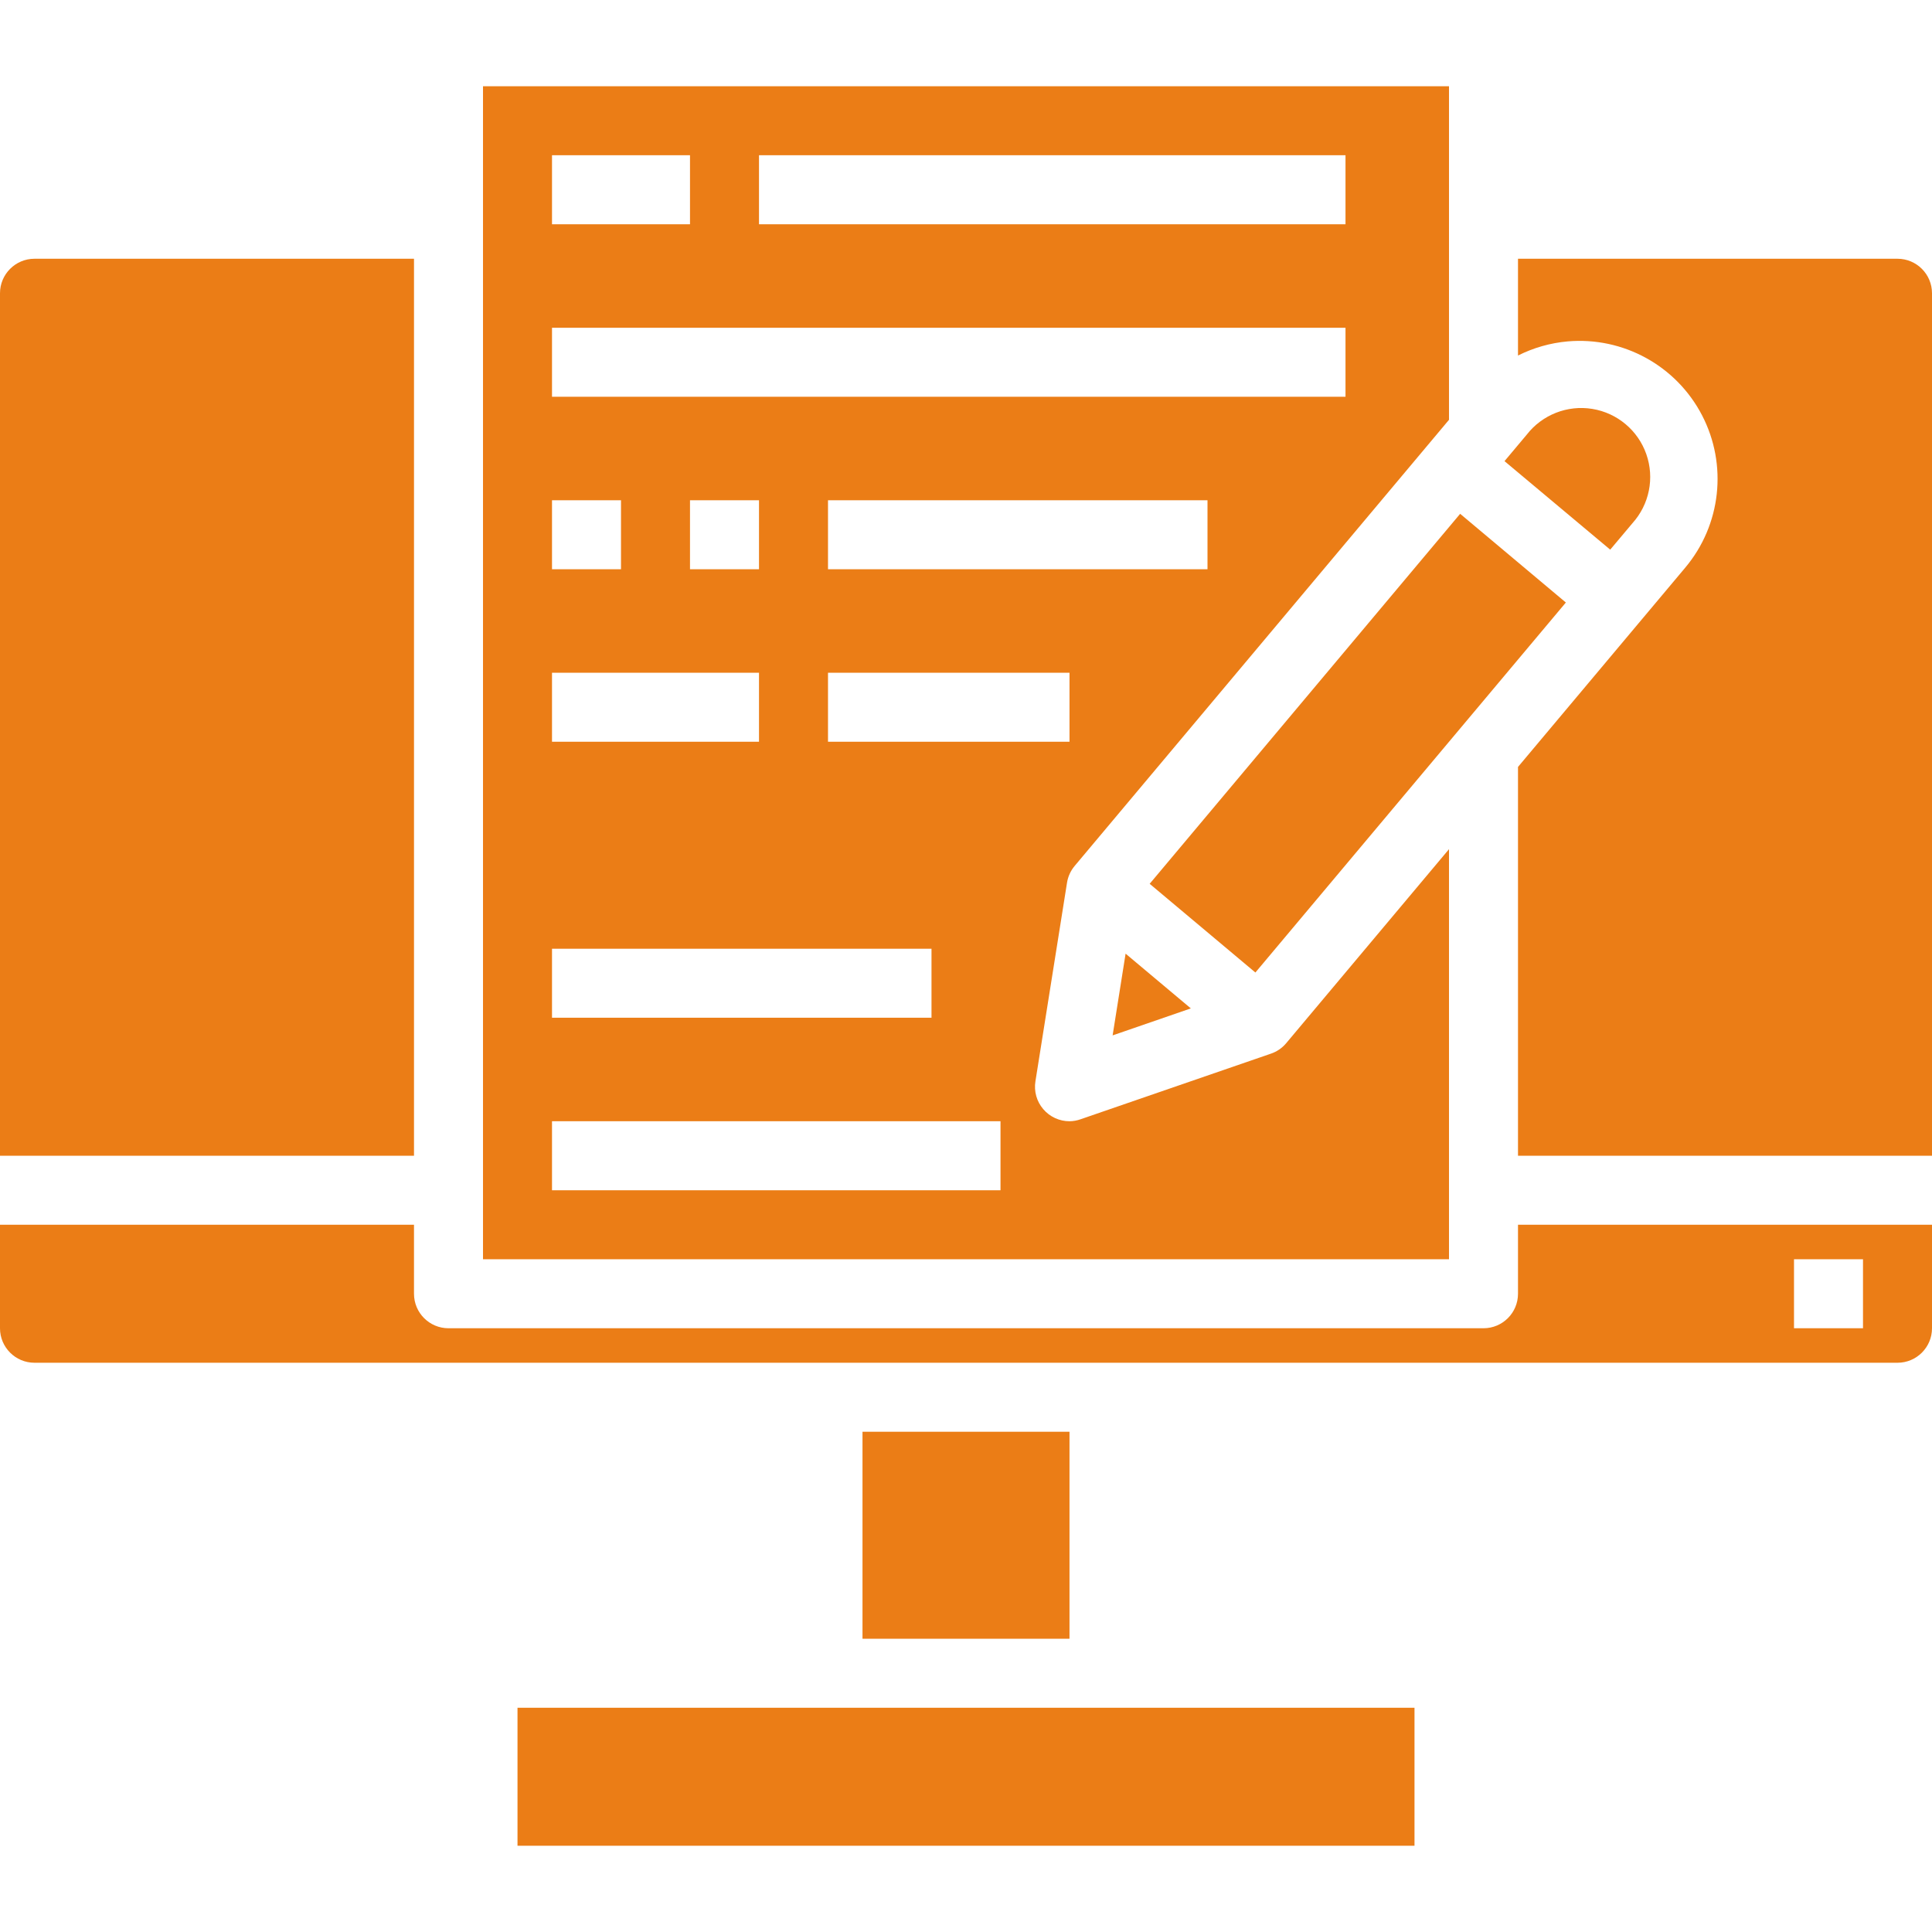
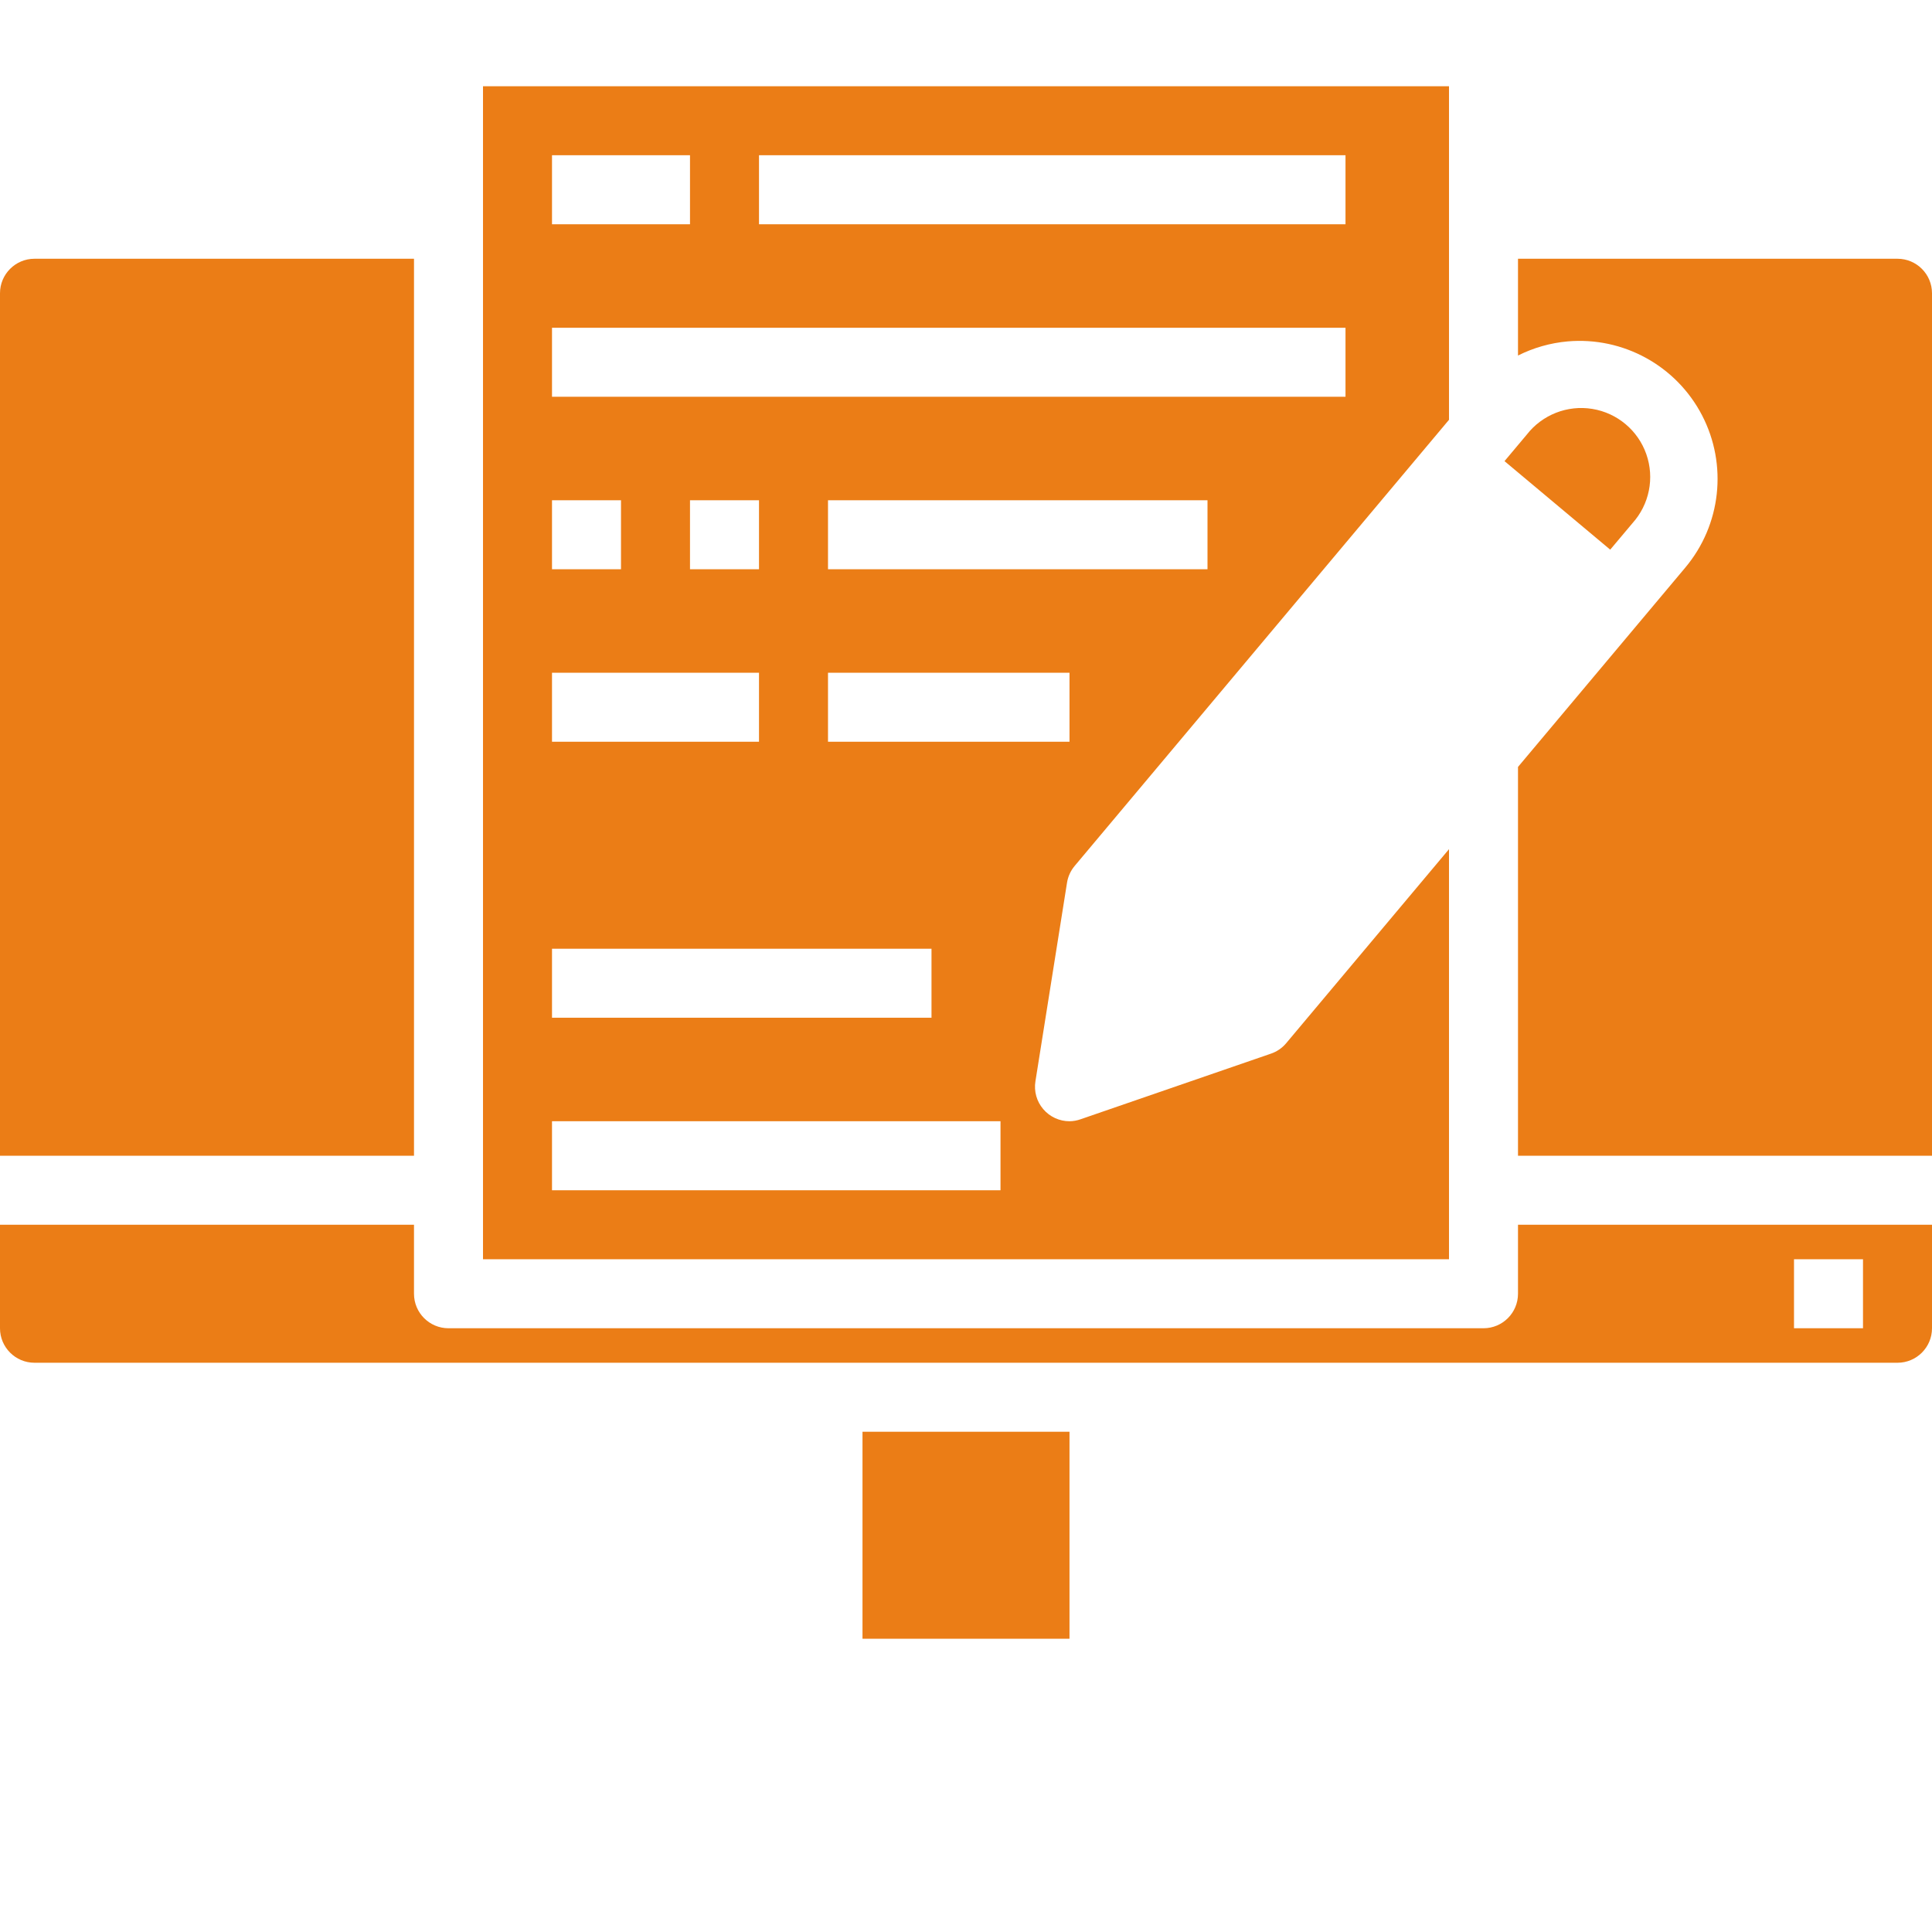
<svg xmlns="http://www.w3.org/2000/svg" height="512px" viewBox="0 -20 448 448" width="512px" class="hovered-paths">
  <g>
-     <path d="m266.59 184.941 71.996-85.797 24.512 20.57-71.992 85.797zm0 0" data-original="#000000" class="hovered-path active-path" data-old_color="#000000" fill="#EB7D16" />
    <path d="m373.383 107.457 5.145-6.121c3.93-4.348 5.168-10.492 3.227-16.023-1.938-5.527-6.746-9.555-12.527-10.496-5.785-.941-11.617 1.355-15.211 5.984l-5.145 6.129zm0 0" data-original="#000000" class="hovered-path active-path" data-old_color="#000000" fill="#EB7D16" />
-     <path d="m120 376h208v32h-208zm0 0" data-original="#000000" class="hovered-path active-path" data-old_color="#000000" fill="#EB7D16" />
-     <path d="m258 220.09 18.137-6.258-15.129-12.695zm0 0" data-original="#000000" class="hovered-path active-path" data-old_color="#000000" fill="#EB7D16" />
    <path d="m0 248h96v-208h-88c-4.418 0-8 3.582-8 8zm0 0" data-original="#000000" class="hovered-path active-path" data-old_color="#000000" fill="#EB7D16" />
    <path d="m352 157.84v90.16h96v-200c0-4.418-3.582-8-8-8h-88v22.441c3.59-1.801 7.488-2.914 11.488-3.273 12.895-1.129 25.199 5.625 31.176 17.105 5.977 11.484 4.445 25.438-3.879 35.352zm0 0" data-original="#000000" class="hovered-path active-path" data-old_color="#000000" fill="#EB7D16" />
    <path d="m200 312h48v48h-48zm0 0" data-original="#000000" class="hovered-path active-path" data-old_color="#000000" fill="#EB7D16" />
    <path d="m448 288v-24h-96v16c0 4.418-3.582 8-8 8h-240c-4.418 0-8-3.582-8-8v-16h-96v24c0 4.418 3.582 8 8 8h432c4.418 0 8-3.582 8-8zm-16 0h-16v-16h16zm0 0" data-original="#000000" class="hovered-path active-path" data-old_color="#000000" fill="#EB7D16" />
    <path d="m112 272h224v-95.09l-37.777 45.02c-.93 1.105-2.148 1.934-3.52 2.398l-44.094 15.199c-.84.305-1.719.461-2.609.473-2.34 0-4.566-1.023-6.086-2.805-1.523-1.781-2.188-4.137-1.816-6.453l7.328-46.07c.227-1.43.844-2.77 1.773-3.879l86.801-103.449v-77.344h-224zm136-120h-56v-16h56zm32-40h-88v-16h88zm-104-96h136v16h-136zm-48 0h32v16h-32zm0 40h184v16h-184zm48 40v16h-16v-16zm-48 0h16v16h-16zm0 40h48v16h-48zm0 64h88v16h-88zm0 40h104v16h-104zm0 0" data-original="#000000" class="hovered-path active-path" data-old_color="#000000" fill="#EB7D16" />
  </g>
</svg>